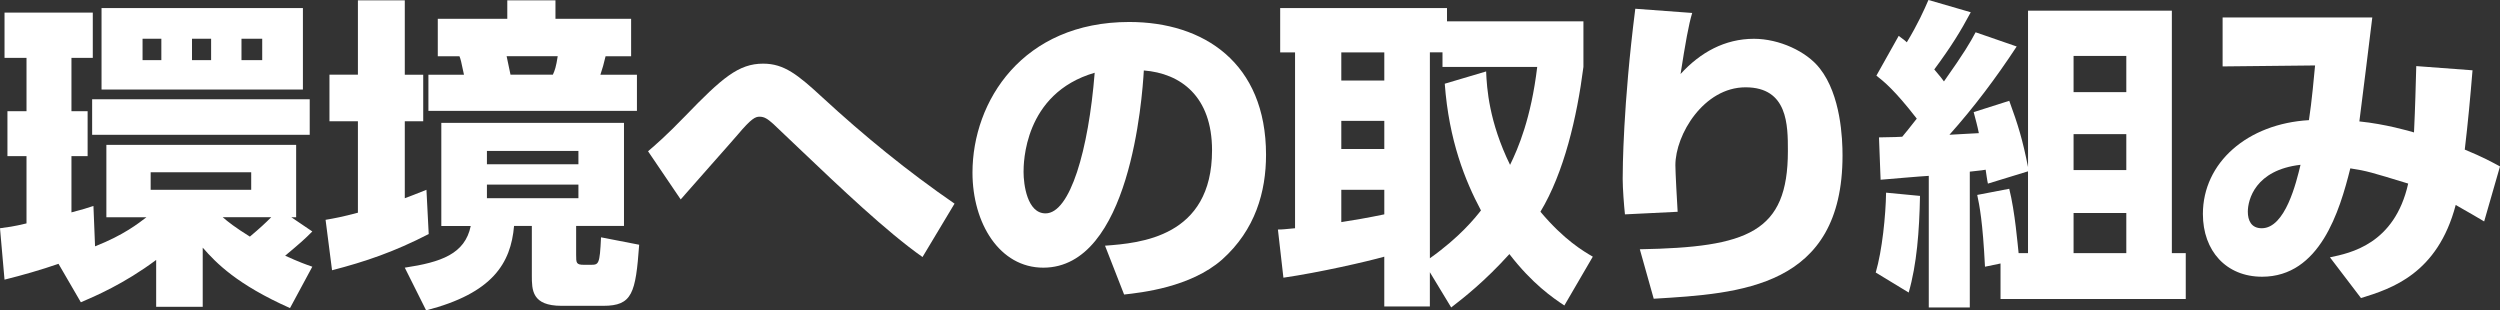
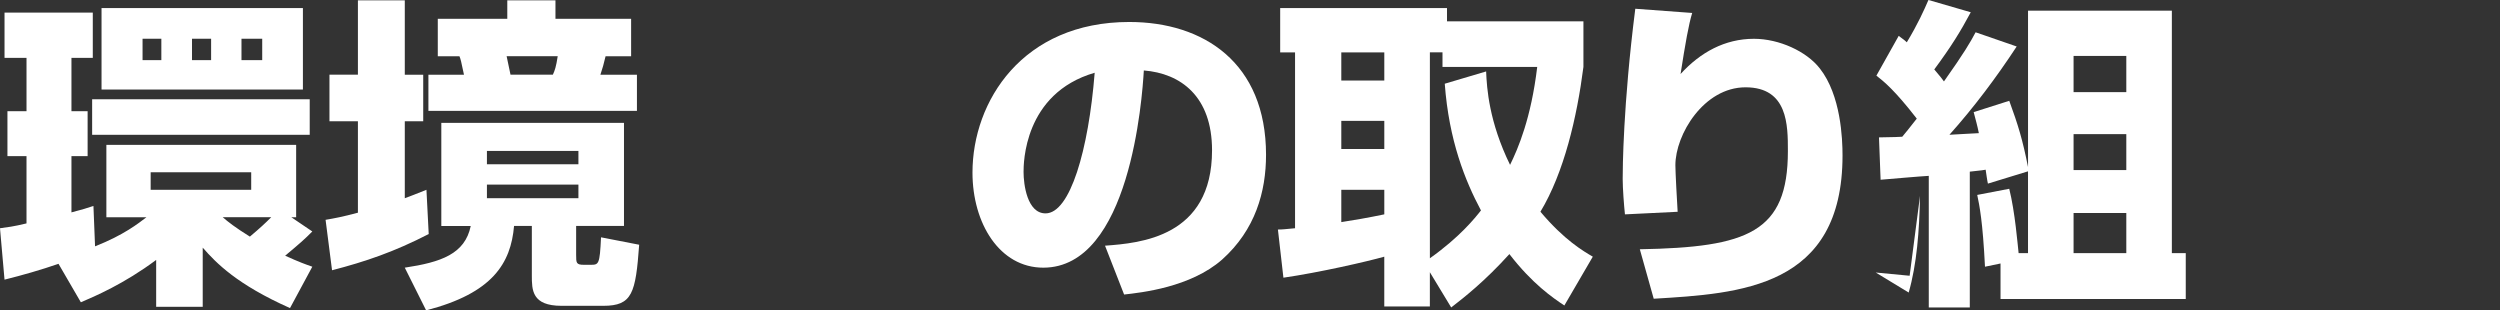
<svg xmlns="http://www.w3.org/2000/svg" id="environment" viewBox="0 0 123.725 15.358">
  <rect x="0" y="0" width="123.725" height="15.358" fill="#333333" stroke="none" />
  <defs>
    <style>
      .cls-1 {
        fill: #fff;
      }
    </style>
  </defs>
  <path class="cls-1" d="M2.896,13.056c-.88.304-1.776.56-2.672.784l-.224-2.544c.352-.049.656-.08,1.312-.24v-3.328H.368v-2.224h.944v-2.641H.224V.623h4.368v2.24h-1.056v2.641h.8v2.224h-.8v2.783c.56-.144.8-.224,1.088-.319l.08,1.999c1.424-.56,2.144-1.136,2.544-1.44h-1.984v-3.582h9.392v3.582h-.24l1.04.704c-.416.416-.544.528-1.344,1.2.704.32,1.024.433,1.344.544l-1.104,2.048c-2.624-1.168-3.648-2.224-4.32-2.991v2.928h-2.304v-2.32c-1.584,1.185-3.056,1.809-3.727,2.096l-1.105-1.902ZM15.328,4.912v1.759H4.56v-1.759h10.768ZM14.991.4v4.03H5.025V.4h9.966ZM7.055,1.918v1.059h.93v-1.059h-.93ZM7.456,8.526v.866h4.976v-.866h-4.976ZM9.502,1.918v1.059h.946v-1.059h-.946ZM11.023,10.75c.256.225.624.513,1.344.96.512-.432.752-.655,1.056-.96h-2.4ZM11.951,1.918v1.059h1.026v-1.059h-1.026Z" />
  <path class="cls-1" d="M16.113,10.879c.464-.08.816-.144,1.6-.352v-4.527h-1.408v-2.304h1.408V.017h2.32v3.68h.912v2.304h-.912v3.809c.272-.097.464-.177,1.072-.417l.112,2.19c-1.712.881-3.12,1.36-4.784,1.792l-.32-2.495ZM30.881,6.08v5.103h-2.368v1.426c0,.4,0,.496.384.496h.32c.416,0,.464,0,.528-1.36l1.888.367c-.176,2.399-.336,3.023-1.776,3.023h-2.064c-1.472,0-1.472-.783-1.472-1.503v-2.449h-.88c-.16,1.842-1.056,3.328-4.352,4.176l-1.056-2.112c1.792-.271,2.976-.672,3.264-2.063h-1.456v-5.103h9.04ZM21.666.929h3.44V.017h2.384v.912h3.744v1.854h-1.264c-.096.417-.144.562-.256.914h1.808v1.79h-10.32v-1.79h1.76c-.144-.689-.16-.754-.224-.914h-1.072V.929ZM24.098,7.471v.658h4.528v-.658h-4.528ZM24.098,9.135v.674h4.528v-.674h-4.528ZM25.073,2.782c.032.16.144.689.192.914h2.096c.096-.208.16-.385.24-.914h-2.528Z" />
-   <path class="cls-1" d="M45.656,12.72c-1.76-1.232-4.128-3.488-6.08-5.345-.432-.416-1.264-1.199-1.312-1.247-.272-.24-.432-.353-.672-.353-.208,0-.4.08-1.088.896-.704.815-1.872,2.111-2.592,2.943-.064.08-.192.225-.224.256l-1.616-2.384c.352-.304.864-.736,1.84-1.744,1.824-1.888,2.64-2.592,3.856-2.592,1.04,0,1.712.544,2.944,1.68,2.048,1.889,4.224,3.664,6.528,5.248l-1.584,2.641Z" />
  <path class="cls-1" d="M54.688,12.159c1.728-.128,5.296-.416,5.296-4.72,0-2.672-1.552-3.808-3.376-3.952-.08,1.393-.688,9.76-4.976,9.76-2.16,0-3.504-2.191-3.504-4.704,0-3.535,2.48-7.455,7.76-7.455,3.68,0,6.768,2.016,6.768,6.575,0,1.824-.528,3.712-2.176,5.185-1.568,1.376-4,1.632-4.848,1.728l-.944-2.416ZM50.656,8.512c0,.607.176,2.048,1.088,2.048,1.216,0,2.128-3.136,2.432-6.96-3.52,1.023-3.52,4.512-3.52,4.912Z" />
  <path class="cls-1" d="M77.42,15.119c-.576-.384-1.584-1.071-2.72-2.544-1.232,1.36-2.24,2.145-2.88,2.641l-1.056-1.744v1.695h-2.256v-2.464c-.848.24-3.216.784-4.992,1.04l-.272-2.384c.256,0,.32-.016.848-.063V2.592h-.736V.399h8.256v.656h6.752v2.256c-.32,2.496-.96,5.231-2.128,7.168,1.184,1.408,2.128,1.952,2.592,2.224l-1.408,2.416ZM66.381,2.592v1.392h2.128v-1.392h-2.128ZM66.381,5.983v1.392h2.128v-1.392h-2.128ZM68.509,9.392h-2.128v1.6c.528-.08,1.376-.224,2.128-.384v-1.216ZM73.549,3.535c.032.832.144,2.496,1.184,4.624.4-.815,1.04-2.304,1.344-4.848h-4.688v-.72h-.624v10.191c1.488-1.056,2.24-2,2.528-2.368-.784-1.472-1.584-3.456-1.792-6.271l2.048-.608Z" />
  <path class="cls-1" d="M83.747.64c-.176.576-.336,1.488-.576,3.023.976-1.071,2.192-1.743,3.632-1.743,1.248,0,2.608.623,3.264,1.472,1.04,1.328,1.12,3.472,1.12,4.304,0,6.544-5.056,6.832-9.344,7.088l-.688-2.448c5.344-.096,7.328-.831,7.328-4.863,0-1.28,0-3.152-2.096-3.152-2.064,0-3.472,2.336-3.472,3.856,0,.304.08,1.823.112,2.304l-2.608.128c-.048-.448-.112-1.28-.112-1.76,0-.448.016-3.632.624-8.416l2.816.208Z" />
-   <path class="cls-1" d="M95.021,9.695c-.032,1.744-.16,3.393-.56,4.783l-1.631-.991c.32-1.087.496-2.833.512-3.952l1.678.16ZM100.367,8.479l-1.985.608c-.032-.112-.096-.593-.112-.688-.096.016-.16.032-.785.096v6.72h-2.03v-6.512c-.352.017-2,.16-2.384.192l-.08-2.096c.848-.017.943-.017,1.151-.032.176-.209.32-.385.719-.896-1.103-1.423-1.63-1.839-1.998-2.128l1.104-1.968c.304.224.336.256.4.319.544-.895.864-1.614,1.072-2.095l2.094.608c-.496.927-.943,1.662-1.806,2.83.304.353.399.48.479.593,1.007-1.425,1.295-1.92,1.567-2.432l2.033.703c-1.008,1.536-2.113,3.009-3.329,4.369.208-.017,1.231-.064,1.456-.08-.08-.4-.144-.608-.256-1.041l1.761-.56c.433,1.185.657,1.904.929,3.28V.528h7.118v12h.688v2.271h-9.167v-1.759l-.769.16c-.112-2.241-.272-3.025-.384-3.553l1.584-.304c.288,1.15.416,2.769.464,3.185h.465v-4.049ZM102.621,2.767v1.794h2.61v-1.794h-2.61ZM102.621,6.639v1.777h2.61v-1.777h-2.61ZM102.621,10.542v1.986h2.61v-1.986h-2.61Z" />
-   <path class="cls-1" d="M122.365,3.479c-.112,1.361-.224,2.579-.384,3.924.928.385,1.296.593,1.744.833l-.784,2.723c-.432-.256-.512-.304-1.408-.816-.896,3.409-3.184,4.145-4.688,4.608l-1.536-2.016c.992-.208,3.2-.64,3.872-3.65-1.84-.561-2.032-.624-2.864-.753-.528,2.114-1.504,5.363-4.368,5.363-1.776,0-2.928-1.28-2.928-3.104,0-2.547,2.208-4.469,5.248-4.645.144-.929.256-2.21.304-2.707l-4.576.048V.863h7.408c-.096.813-.544,4.41-.64,5.146,1.28.129,2.496.48,2.704.545.064-1.346.08-2.178.112-3.283l2.784.208ZM111.245,10.479c0,.417.16.817.688.817,1.168,0,1.712-2.274,1.92-3.14-2.24.256-2.608,1.729-2.608,2.322Z" />
+   <path class="cls-1" d="M95.021,9.695c-.032,1.744-.16,3.393-.56,4.783l-1.631-.991l1.678.16ZM100.367,8.479l-1.985.608c-.032-.112-.096-.593-.112-.688-.096.016-.16.032-.785.096v6.72h-2.03v-6.512c-.352.017-2,.16-2.384.192l-.08-2.096c.848-.017.943-.017,1.151-.032.176-.209.32-.385.719-.896-1.103-1.423-1.63-1.839-1.998-2.128l1.104-1.968c.304.224.336.256.4.319.544-.895.864-1.614,1.072-2.095l2.094.608c-.496.927-.943,1.662-1.806,2.83.304.353.399.48.479.593,1.007-1.425,1.295-1.92,1.567-2.432l2.033.703c-1.008,1.536-2.113,3.009-3.329,4.369.208-.017,1.231-.064,1.456-.08-.08-.4-.144-.608-.256-1.041l1.761-.56c.433,1.185.657,1.904.929,3.28V.528h7.118v12h.688v2.271h-9.167v-1.759l-.769.16c-.112-2.241-.272-3.025-.384-3.553l1.584-.304c.288,1.15.416,2.769.464,3.185h.465v-4.049ZM102.621,2.767v1.794h2.61v-1.794h-2.61ZM102.621,6.639v1.777h2.61v-1.777h-2.61ZM102.621,10.542v1.986h2.61v-1.986h-2.61Z" />
</svg>